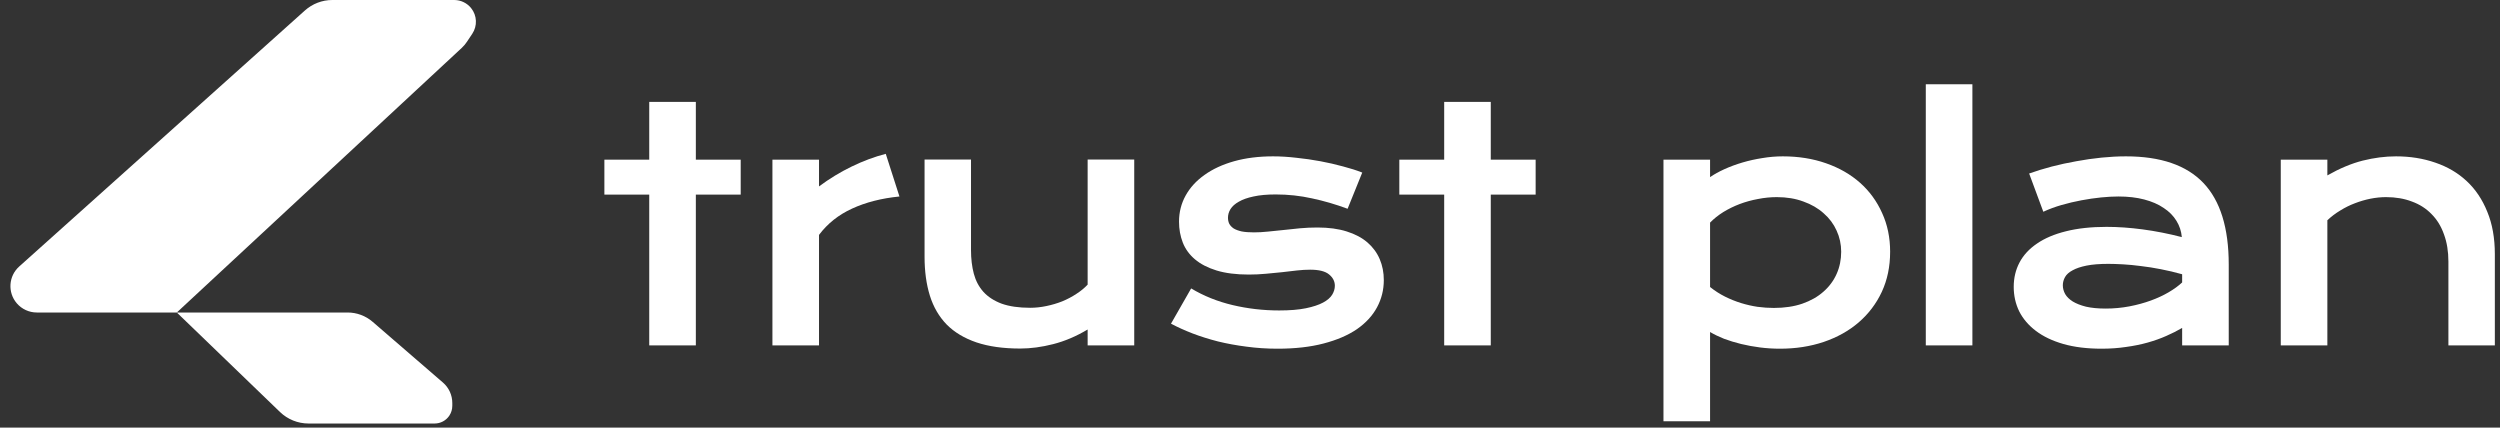
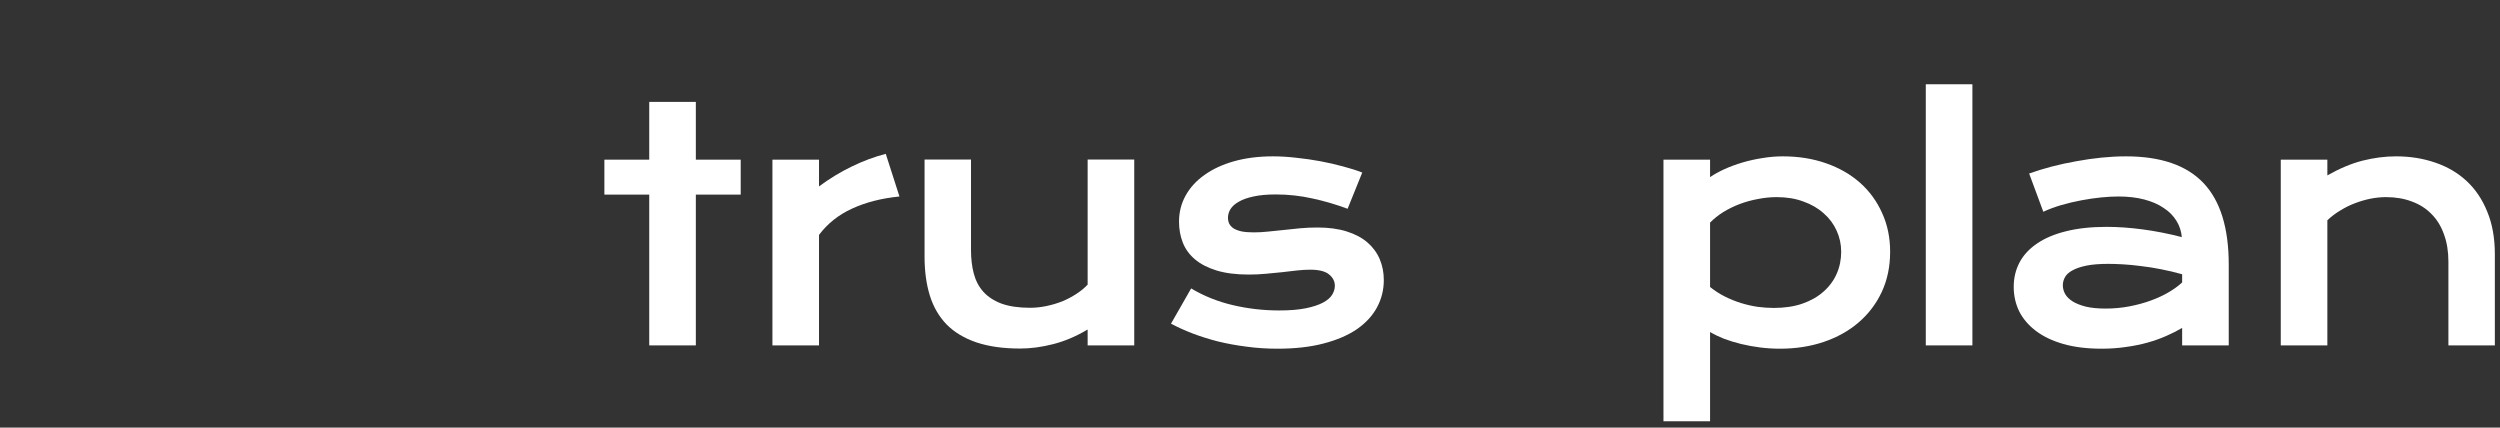
<svg xmlns="http://www.w3.org/2000/svg" width="304" height="52" viewBox="0 0 304 52" fill="none">
  <rect x="0" y="0" width="304" height="52" fill="#333333" stroke="none" />
-   <path d="M2.335 32.407L37.076 1.276C37.993 0.454 39.181 0 40.413 0H55.23C56.033 0 56.792 0.365 57.293 0.992C58.012 1.89 58.067 3.15 57.428 4.107L56.777 5.084C56.593 5.36 56.377 5.614 56.133 5.84L21.5 38H42.266C43.385 38 44.466 38.402 45.312 39.133L53.861 46.517C54.584 47.141 55 48.049 55 49.005V49.349C55 49.773 54.874 50.189 54.639 50.542C54.24 51.141 53.568 51.5 52.849 51.5H37.518C36.223 51.5 34.979 50.998 34.047 50.099L21.5 38H4.474C3.539 38 2.65 37.591 2.041 36.881C0.906 35.557 1.037 33.571 2.335 32.407Z" fill="white" />
  <path d="M78.948 23.664H73.493V19.415H78.948V12.39H84.614V19.415H90.069V23.664H84.614V42H78.948V23.664Z" fill="white" />
  <path d="M93.927 19.415H99.592V22.668C100.843 21.737 102.164 20.933 103.554 20.257C104.945 19.58 106.33 19.064 107.708 18.706L109.373 23.893C107.191 24.11 105.271 24.602 103.612 25.367C101.966 26.12 100.626 27.186 99.592 28.564V42H93.927V19.415Z" fill="white" />
  <path d="M112.427 19.395H118.074V30.42C118.074 31.467 118.189 32.424 118.418 33.291C118.648 34.146 119.037 34.88 119.586 35.493C120.147 36.105 120.887 36.584 121.806 36.928C122.738 37.26 123.893 37.426 125.271 37.426C125.921 37.426 126.579 37.356 127.242 37.215C127.918 37.075 128.563 36.883 129.175 36.641C129.788 36.386 130.356 36.086 130.879 35.741C131.415 35.397 131.874 35.02 132.257 34.612V19.395H137.923V42H132.257V40.067C130.866 40.897 129.469 41.49 128.065 41.847C126.662 42.205 125.328 42.383 124.065 42.383C121.998 42.383 120.224 42.134 118.744 41.637C117.276 41.139 116.07 40.418 115.126 39.474C114.195 38.517 113.512 37.349 113.078 35.971C112.644 34.58 112.427 32.998 112.427 31.224V19.395Z" fill="white" />
  <path d="M144.843 35.072C146.374 35.99 148.059 36.666 149.896 37.1C151.734 37.534 153.616 37.751 155.543 37.751C156.844 37.751 157.929 37.662 158.797 37.483C159.664 37.305 160.36 37.075 160.883 36.794C161.406 36.513 161.776 36.194 161.993 35.837C162.21 35.48 162.318 35.116 162.318 34.746C162.318 34.21 162.082 33.751 161.61 33.368C161.151 32.985 160.385 32.794 159.313 32.794C158.816 32.794 158.28 32.826 157.706 32.889C157.131 32.953 156.525 33.023 155.887 33.1C155.262 33.164 154.605 33.228 153.916 33.291C153.239 33.355 152.55 33.387 151.849 33.387C150.317 33.387 149.009 33.221 147.925 32.889C146.853 32.558 145.979 32.105 145.302 31.53C144.626 30.956 144.135 30.28 143.829 29.502C143.522 28.71 143.369 27.862 143.369 26.956C143.369 25.807 143.637 24.748 144.173 23.779C144.709 22.809 145.475 21.973 146.47 21.271C147.465 20.556 148.665 20.001 150.068 19.606C151.485 19.21 153.061 19.012 154.796 19.012C155.702 19.012 156.646 19.07 157.629 19.185C158.624 19.287 159.601 19.427 160.558 19.606C161.515 19.785 162.433 19.995 163.314 20.238C164.194 20.467 164.973 20.716 165.649 20.984L163.869 25.386C162.427 24.85 160.985 24.429 159.543 24.123C158.114 23.804 156.64 23.645 155.122 23.645C154.063 23.645 153.163 23.727 152.423 23.893C151.695 24.047 151.102 24.257 150.643 24.525C150.183 24.78 149.845 25.08 149.628 25.425C149.424 25.756 149.322 26.107 149.322 26.477C149.322 26.745 149.373 26.988 149.475 27.205C149.59 27.422 149.769 27.613 150.011 27.779C150.266 27.932 150.592 28.053 150.987 28.143C151.396 28.219 151.893 28.257 152.48 28.257C153.016 28.257 153.584 28.226 154.184 28.162C154.783 28.098 155.409 28.034 156.06 27.97C156.71 27.894 157.38 27.824 158.069 27.76C158.771 27.696 159.486 27.664 160.213 27.664C161.566 27.664 162.746 27.824 163.754 28.143C164.775 28.462 165.617 28.908 166.281 29.482C166.944 30.057 167.442 30.733 167.774 31.511C168.105 32.29 168.271 33.138 168.271 34.057C168.271 35.244 167.997 36.347 167.448 37.368C166.899 38.389 166.083 39.276 164.998 40.029C163.914 40.769 162.561 41.35 160.94 41.771C159.333 42.192 157.47 42.402 155.351 42.402C154.05 42.402 152.793 42.319 151.581 42.154C150.368 42 149.214 41.79 148.116 41.522C147.019 41.241 145.985 40.916 145.015 40.546C144.058 40.176 143.184 39.78 142.393 39.359L144.843 35.072Z" fill="white" />
-   <path d="M175.613 23.664H170.158V19.415H175.613V12.39H181.278V19.415H186.734V23.664H181.278V42H175.613V23.664Z" fill="white" />
  <path d="M207.944 51.226H202.278V19.415H207.944V21.539C208.441 21.195 209.028 20.869 209.705 20.563C210.381 20.257 211.108 19.989 211.887 19.759C212.665 19.529 213.469 19.351 214.298 19.223C215.128 19.083 215.957 19.012 216.787 19.012C218.701 19.012 220.455 19.293 222.05 19.855C223.658 20.416 225.036 21.207 226.185 22.228C227.333 23.249 228.226 24.474 228.864 25.903C229.515 27.32 229.84 28.889 229.84 30.612C229.84 32.411 229.502 34.038 228.826 35.493C228.15 36.934 227.212 38.172 226.012 39.206C224.826 40.227 223.409 41.018 221.763 41.579C220.13 42.128 218.356 42.402 216.442 42.402C215.625 42.402 214.815 42.351 214.011 42.249C213.22 42.147 212.454 42.007 211.714 41.828C210.987 41.65 210.298 41.439 209.647 41.197C209.009 40.941 208.441 40.667 207.944 40.373V51.226ZM207.944 34.899C208.518 35.359 209.124 35.748 209.762 36.067C210.4 36.386 211.051 36.647 211.714 36.852C212.378 37.056 213.048 37.209 213.724 37.311C214.4 37.4 215.058 37.445 215.696 37.445C216.997 37.445 218.152 37.273 219.16 36.928C220.181 36.571 221.036 36.086 221.725 35.473C222.427 34.861 222.963 34.14 223.333 33.31C223.703 32.481 223.888 31.581 223.888 30.612C223.888 29.706 223.703 28.851 223.333 28.047C222.975 27.243 222.452 26.541 221.763 25.941C221.087 25.329 220.264 24.85 219.294 24.506C218.337 24.149 217.259 23.97 216.059 23.97C215.294 23.97 214.528 24.047 213.762 24.2C212.997 24.34 212.257 24.544 211.542 24.812C210.84 25.08 210.177 25.405 209.551 25.788C208.939 26.171 208.403 26.599 207.944 27.071V34.899Z" fill="white" />
  <path d="M234.177 10.246H239.843V42H234.177V10.246Z" fill="white" />
  <path d="M244.868 34.88C244.868 33.795 245.104 32.806 245.576 31.913C246.049 31.02 246.757 30.254 247.701 29.616C248.645 28.966 249.819 28.468 251.223 28.123C252.639 27.766 254.285 27.587 256.161 27.587C257.552 27.587 259.013 27.69 260.544 27.894C262.088 28.098 263.677 28.41 265.31 28.832C265.247 28.117 265.03 27.46 264.66 26.86C264.29 26.248 263.773 25.724 263.109 25.291C262.458 24.844 261.667 24.5 260.736 24.257C259.817 24.015 258.771 23.893 257.597 23.893C256.959 23.893 256.257 23.932 255.491 24.008C254.726 24.085 253.934 24.2 253.118 24.353C252.301 24.506 251.491 24.697 250.687 24.927C249.896 25.157 249.156 25.431 248.467 25.75L246.744 21.099C247.599 20.793 248.511 20.512 249.481 20.257C250.464 20.001 251.465 19.785 252.486 19.606C253.507 19.415 254.528 19.268 255.549 19.166C256.569 19.064 257.558 19.012 258.515 19.012C262.739 19.012 265.878 20.091 267.933 22.247C269.987 24.404 271.014 27.709 271.014 32.162V42H265.349V39.876C264.762 40.22 264.117 40.546 263.415 40.852C262.726 41.158 261.974 41.426 261.157 41.656C260.34 41.886 259.46 42.064 258.515 42.192C257.584 42.332 256.595 42.402 255.549 42.402C253.788 42.402 252.237 42.211 250.897 41.828C249.57 41.445 248.46 40.916 247.567 40.239C246.674 39.563 245.997 38.772 245.538 37.866C245.091 36.947 244.868 35.952 244.868 34.88ZM250.84 34.689C250.84 35.059 250.936 35.416 251.127 35.761C251.319 36.092 251.625 36.392 252.046 36.66C252.467 36.915 253.003 37.126 253.654 37.292C254.317 37.445 255.115 37.522 256.046 37.522C257.042 37.522 258.005 37.432 258.937 37.254C259.868 37.075 260.736 36.839 261.54 36.545C262.344 36.252 263.071 35.914 263.722 35.531C264.372 35.148 264.915 34.752 265.349 34.344V33.349C264.481 33.106 263.62 32.902 262.765 32.736C261.922 32.57 261.112 32.443 260.334 32.353C259.568 32.251 258.841 32.181 258.152 32.143C257.475 32.105 256.882 32.086 256.372 32.086C255.313 32.086 254.432 32.156 253.73 32.296C253.028 32.437 252.461 32.628 252.027 32.87C251.593 33.1 251.287 33.374 251.108 33.693C250.929 34.012 250.84 34.344 250.84 34.689Z" fill="white" />
  <path d="M277.341 19.415H283.007V21.328C284.513 20.474 285.948 19.874 287.314 19.529C288.692 19.185 290.038 19.012 291.352 19.012C293.075 19.012 294.67 19.268 296.137 19.778C297.605 20.276 298.875 21.022 299.946 22.018C301.018 23.013 301.854 24.257 302.454 25.75C303.066 27.23 303.373 28.947 303.373 30.899V42H297.726V31.818C297.726 30.58 297.548 29.476 297.19 28.506C296.846 27.524 296.342 26.701 295.678 26.037C295.027 25.361 294.23 24.85 293.286 24.506C292.354 24.149 291.308 23.97 290.146 23.97C289.534 23.97 288.902 24.034 288.252 24.161C287.614 24.289 286.982 24.474 286.357 24.716C285.744 24.946 285.151 25.24 284.577 25.597C284.002 25.941 283.479 26.337 283.007 26.784V42H277.341V19.415Z" fill="white" />
</svg>